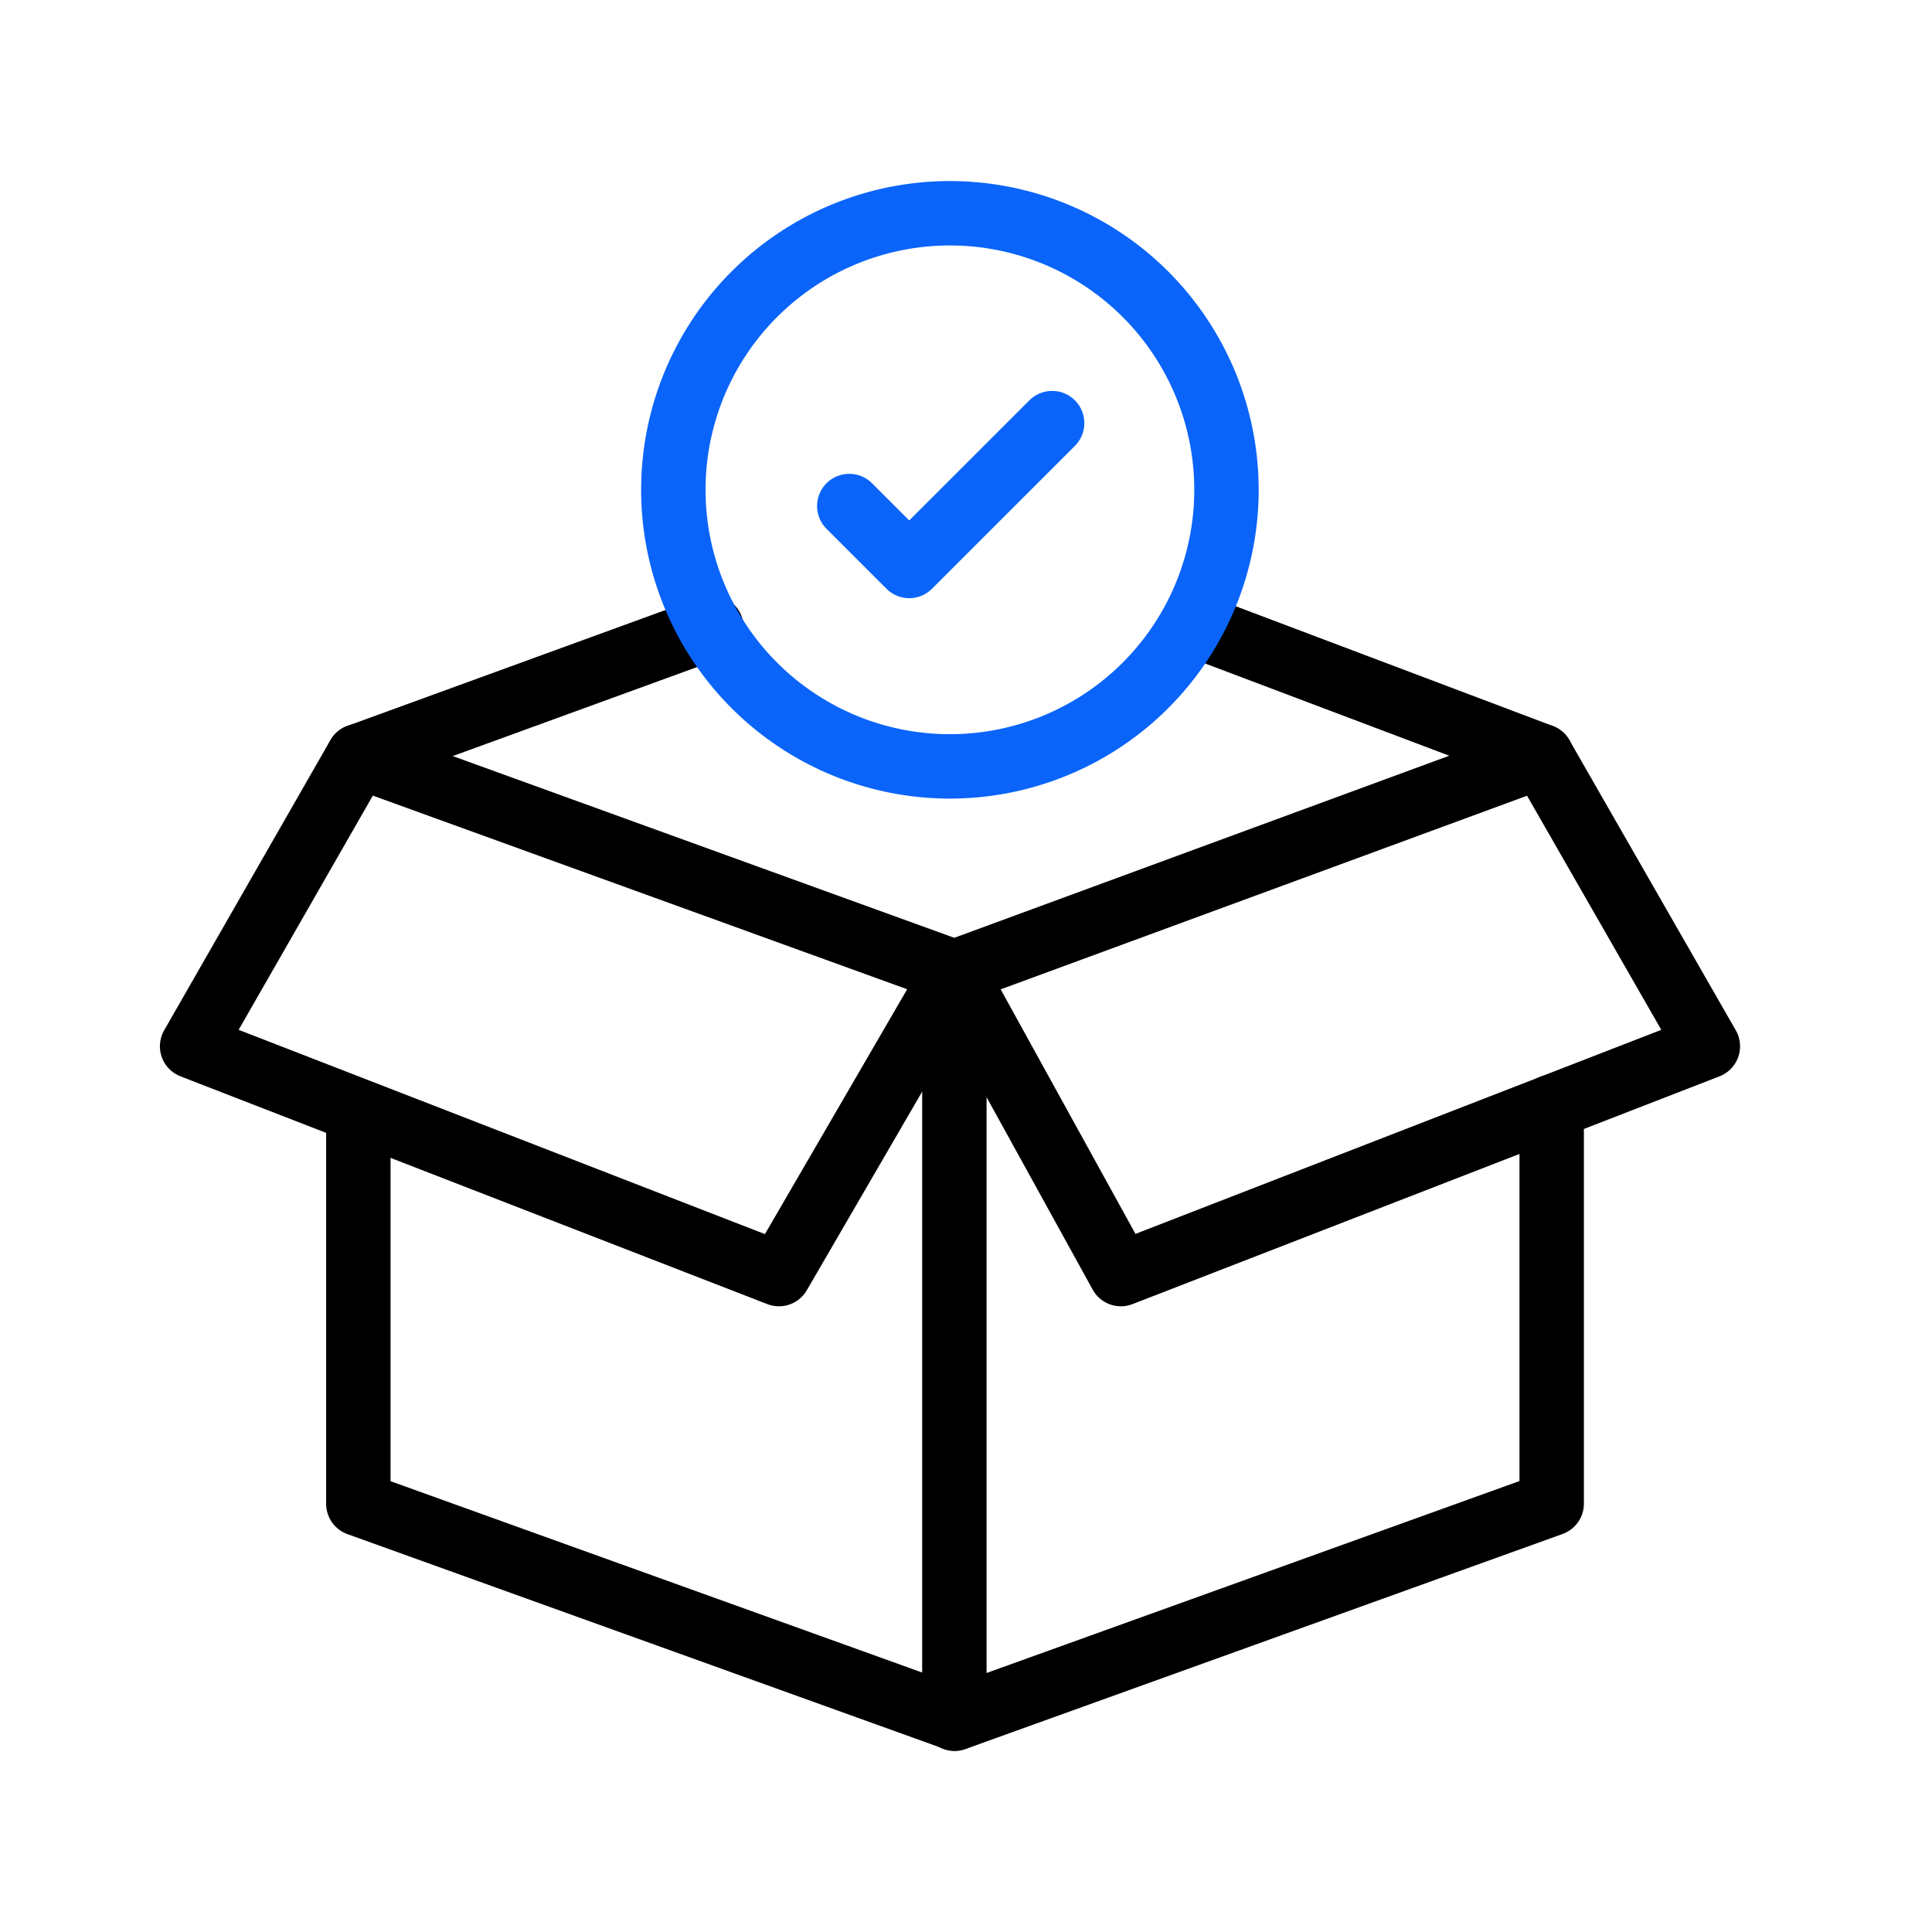
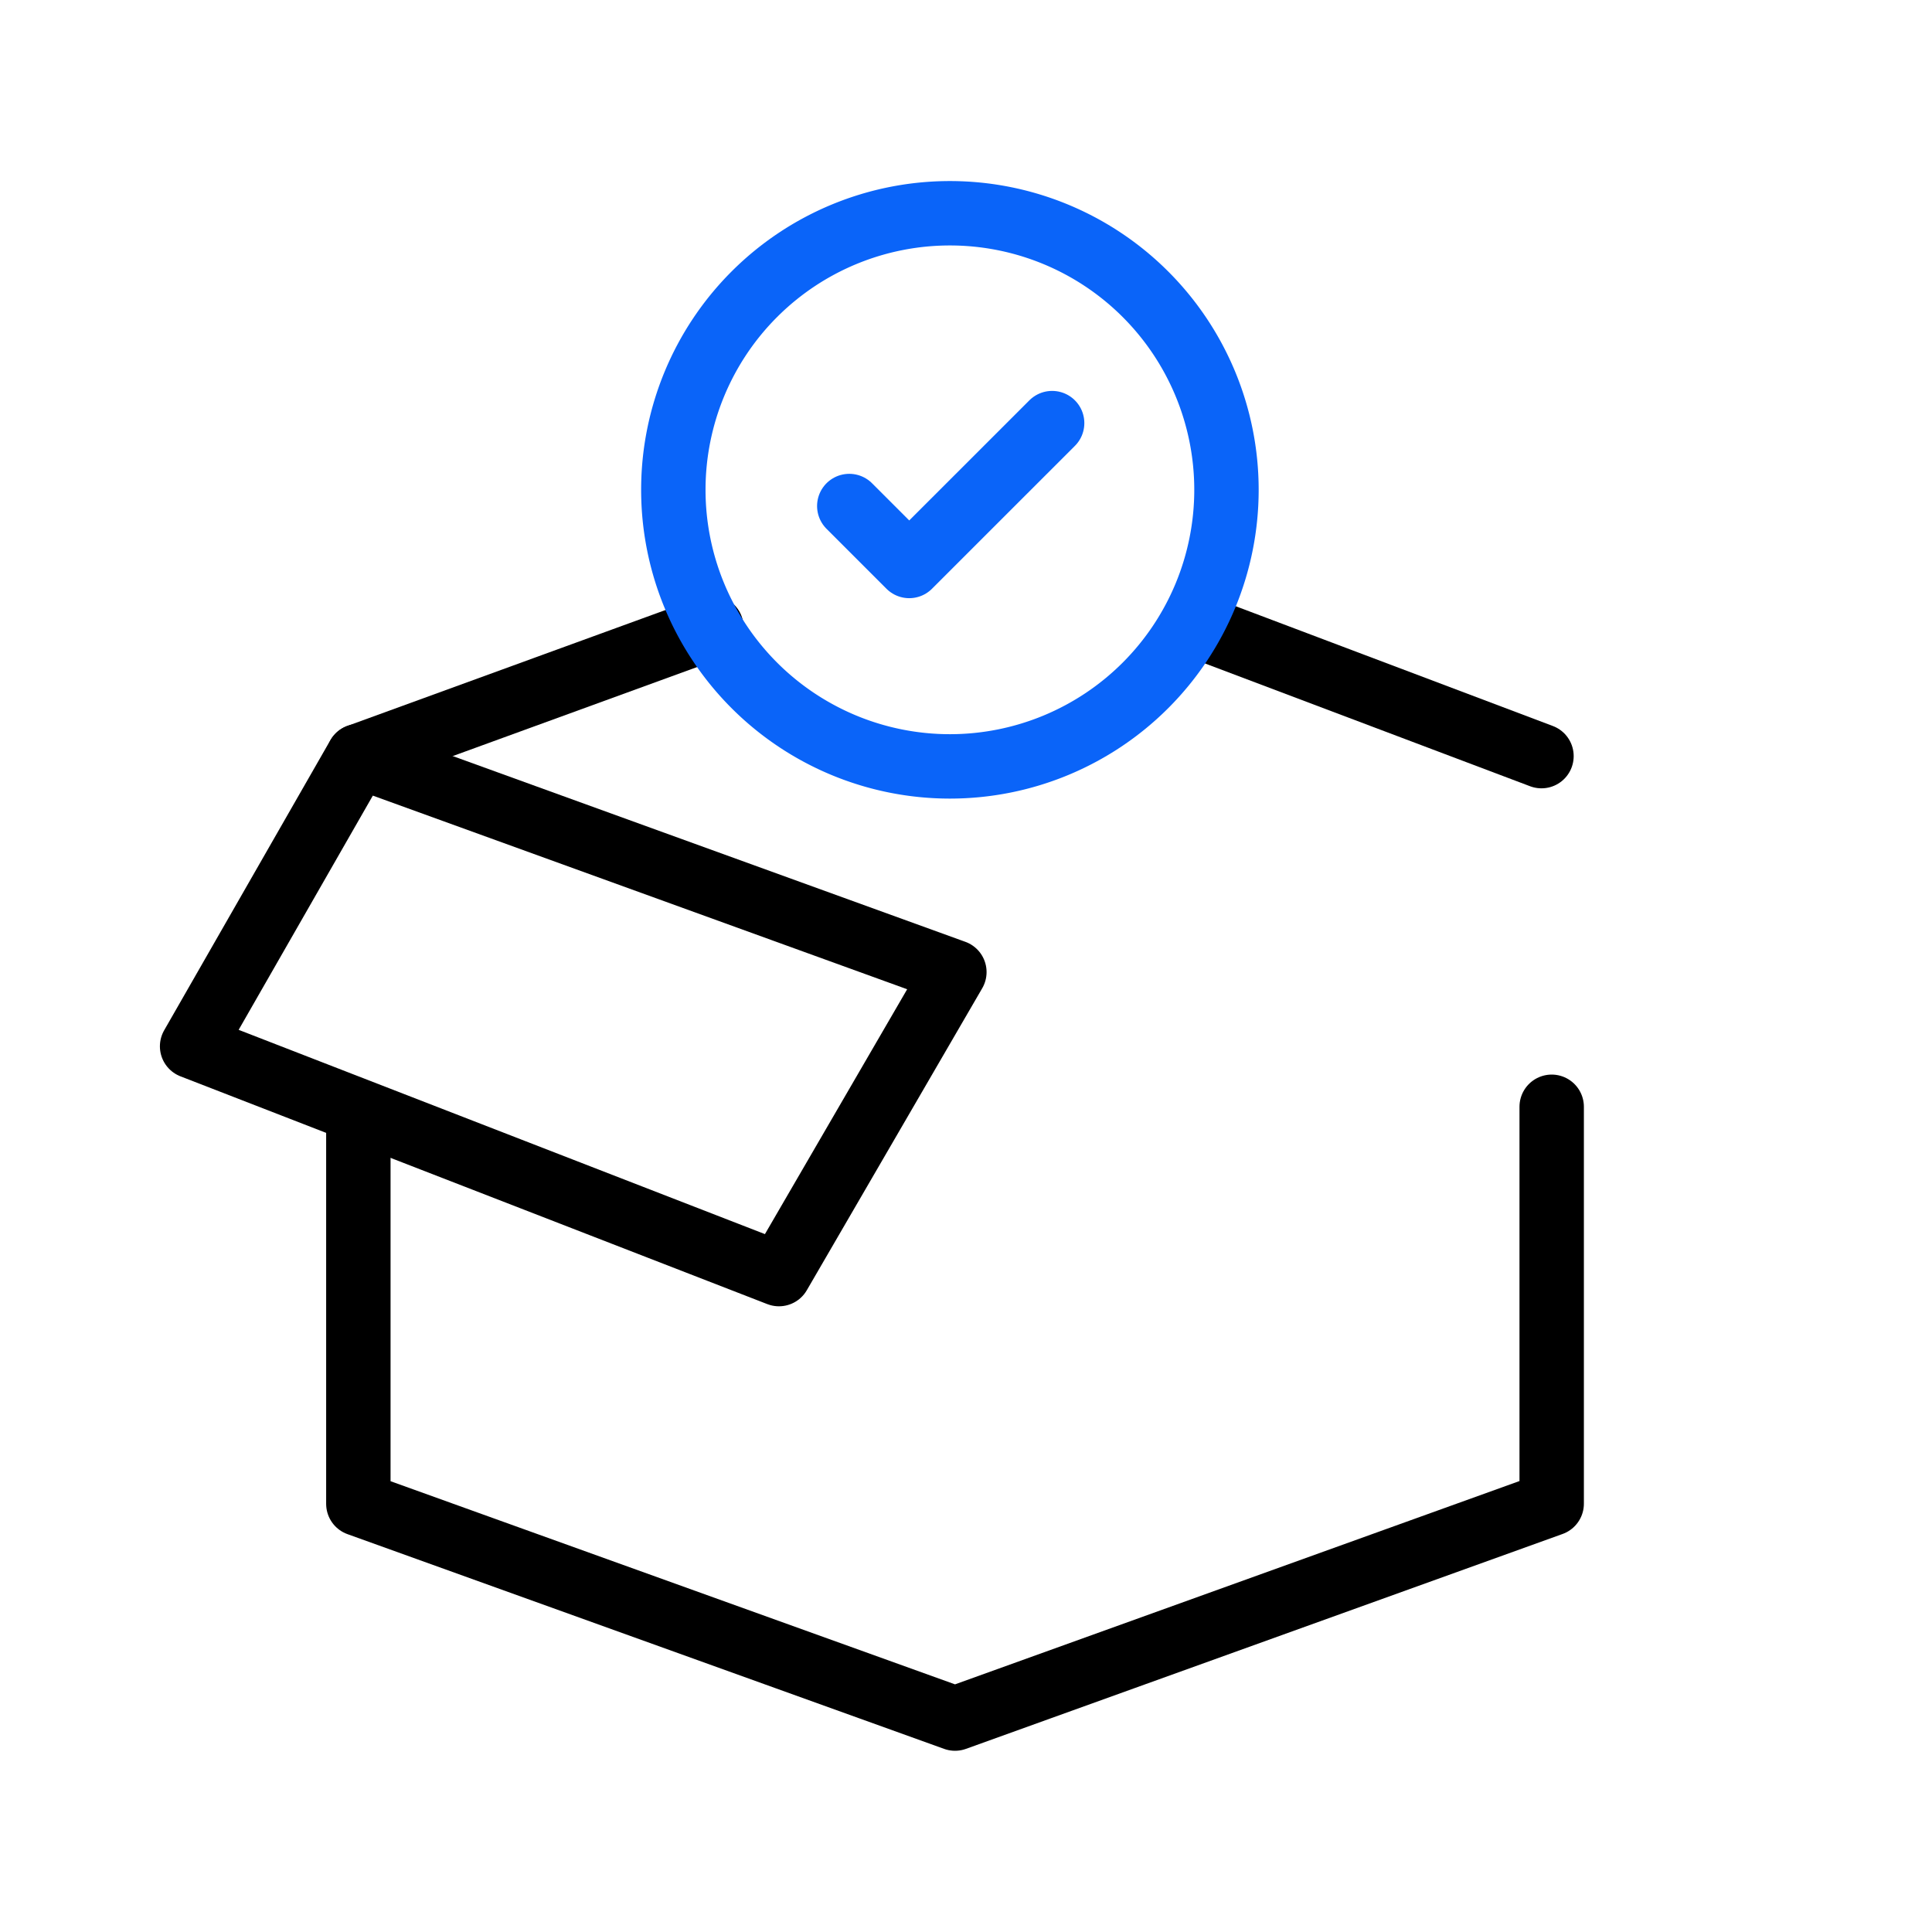
<svg xmlns="http://www.w3.org/2000/svg" width="60" height="60" viewBox="0 0 60 60">
  <defs>
    <clipPath id="clip-path">
      <rect id="Rectangle_2680" data-name="Rectangle 2680" width="60" height="60" transform="translate(474 873)" fill="none" stroke="#707070" stroke-width="1" />
    </clipPath>
    <clipPath id="clip-path-2">
      <path id="path1398" d="M0-682.665H50v50H0Z" transform="translate(0 682.665)" fill="none" />
    </clipPath>
  </defs>
  <g id="Mask_Group_178" data-name="Mask Group 178" transform="translate(-474 -873)" clip-path="url(#clip-path)">
    <g id="g1392" transform="translate(478.501 1560.666)">
      <g id="g1394" transform="translate(0 -682.665)">
        <g id="g1396" clip-path="url(#clip-path-2)">
          <g id="g1402" transform="translate(6.628 29.371)">
            <path id="path1404" d="M0-1.946V10.231L18.53,16.9l18.53-6.674V-2.1" transform="translate(0 2.1)" fill="none" stroke="#000" stroke-linecap="round" stroke-linejoin="round" stroke-width="2" />
          </g>
        </g>
      </g>
      <g id="g1406" transform="translate(6.628 -668.177)">
        <path id="path1408" d="M-138.7,0l-10.962,3.994" transform="translate(149.666)" fill="none" stroke="#000" stroke-linecap="round" stroke-linejoin="round" stroke-width="2" />
      </g>
      <g id="g1410" transform="translate(32.535 -668.276)">
        <path id="path1412" d="M-137.108-51.779l-10.835-4.092" transform="translate(147.944 55.871)" fill="none" stroke="#000" stroke-linecap="round" stroke-linejoin="round" stroke-width="2" />
      </g>
      <g id="g1414" transform="translate(1.465 -681.043)">
        <g id="Group_6512" data-name="Group 6512" transform="translate(0 0)">
          <g id="g1422" transform="translate(0 16.859)">
            <path id="path1424" d="M-299.552-84.871-305-75.492l-18.225-7.074,5.163-9.012,18.509,6.707" transform="translate(323.225 91.578)" fill="none" stroke="#000" stroke-linecap="round" stroke-linejoin="round" stroke-width="2" />
          </g>
          <g id="g1426" transform="translate(23.673 16.859)">
-             <path id="path1428" d="M0-84.871l18.232-6.707L23.4-82.566,5.171-75.492,0-84.871v23.188" transform="translate(0 91.578)" fill="none" stroke="#000" stroke-linecap="round" stroke-linejoin="round" stroke-width="2" />
-           </g>
+             </g>
          <g id="g1430" transform="translate(14.945)">
            <path id="path1432" d="M-217.364-108.683a8.589,8.589,0,0,1-8.589,8.589,8.589,8.589,0,0,1-8.589-8.589,8.589,8.589,0,0,1,8.589-8.589A8.589,8.589,0,0,1-217.364-108.683Z" transform="translate(234.542 117.272)" fill="none" stroke="#0a64f9" stroke-linecap="round" stroke-linejoin="round" stroke-width="2" />
          </g>
          <g id="g1434" transform="translate(20.409 6.517)">
            <path id="path1436" d="M0-32.586l1.862,1.862L6.3-35.161" transform="translate(0 35.161)" fill="none" stroke="#0a64f9" stroke-linecap="round" stroke-linejoin="round" stroke-width="2" />
          </g>
        </g>
      </g>
    </g>
  </g>
</svg>